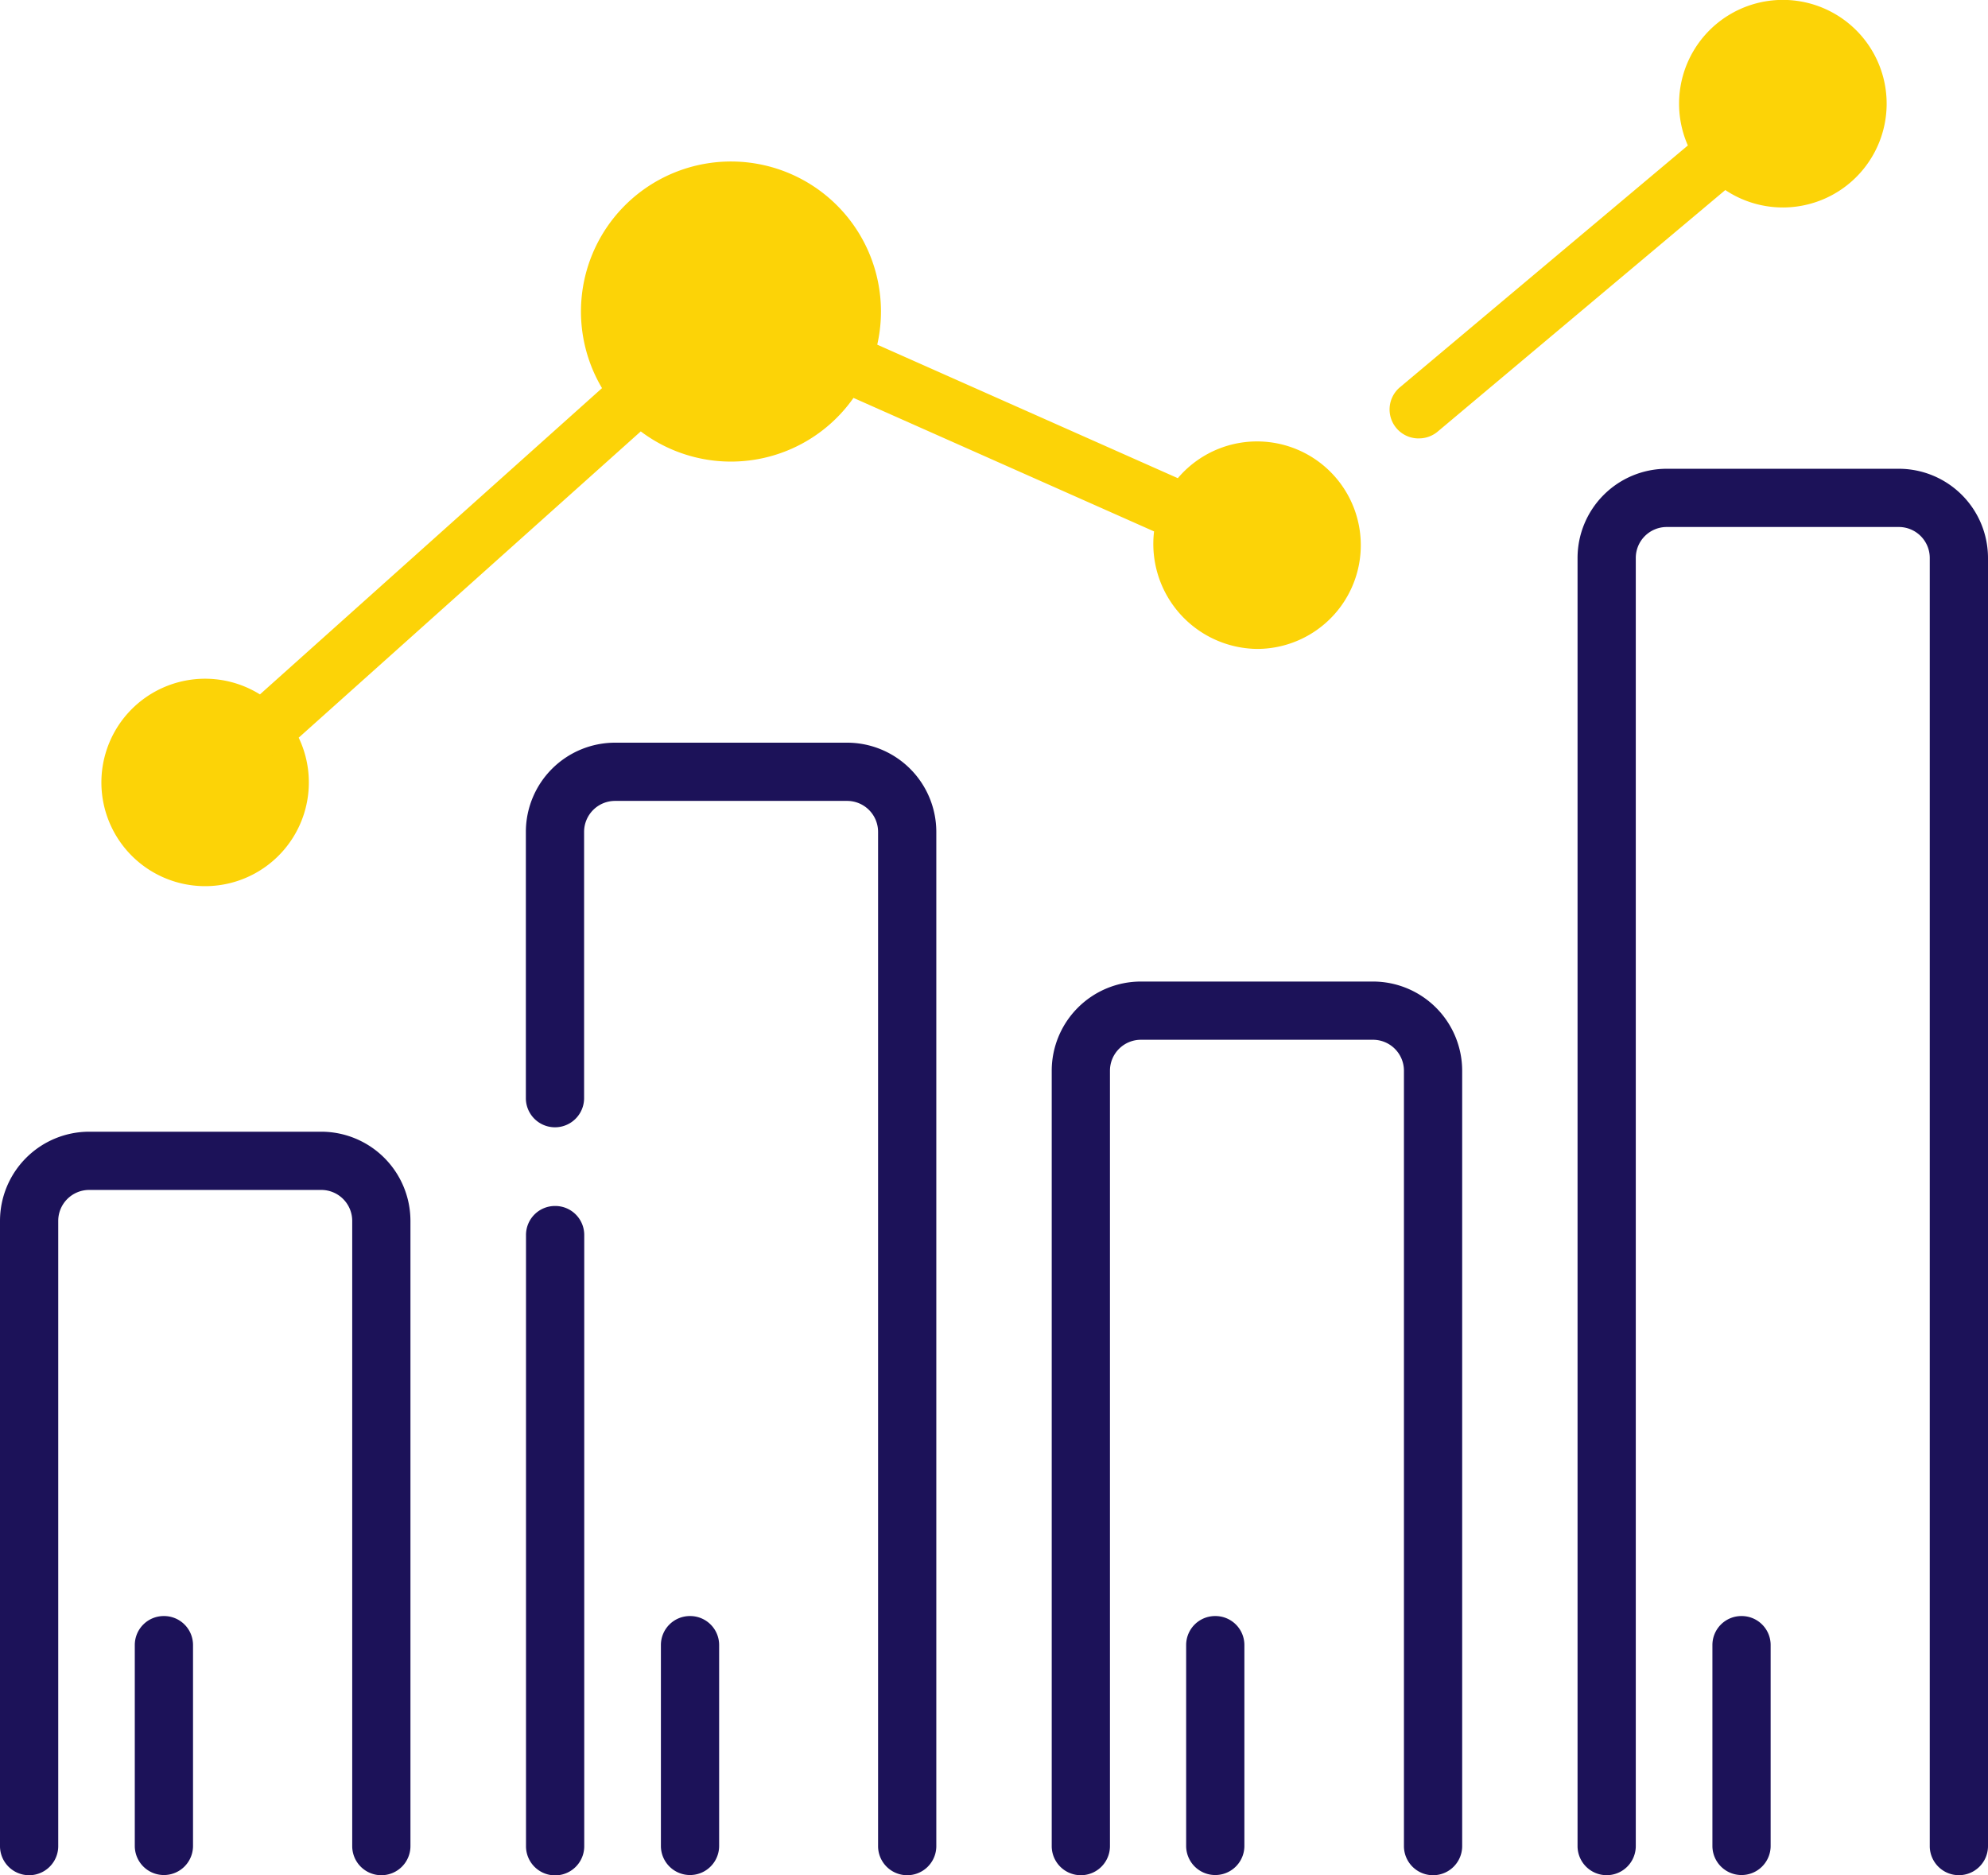
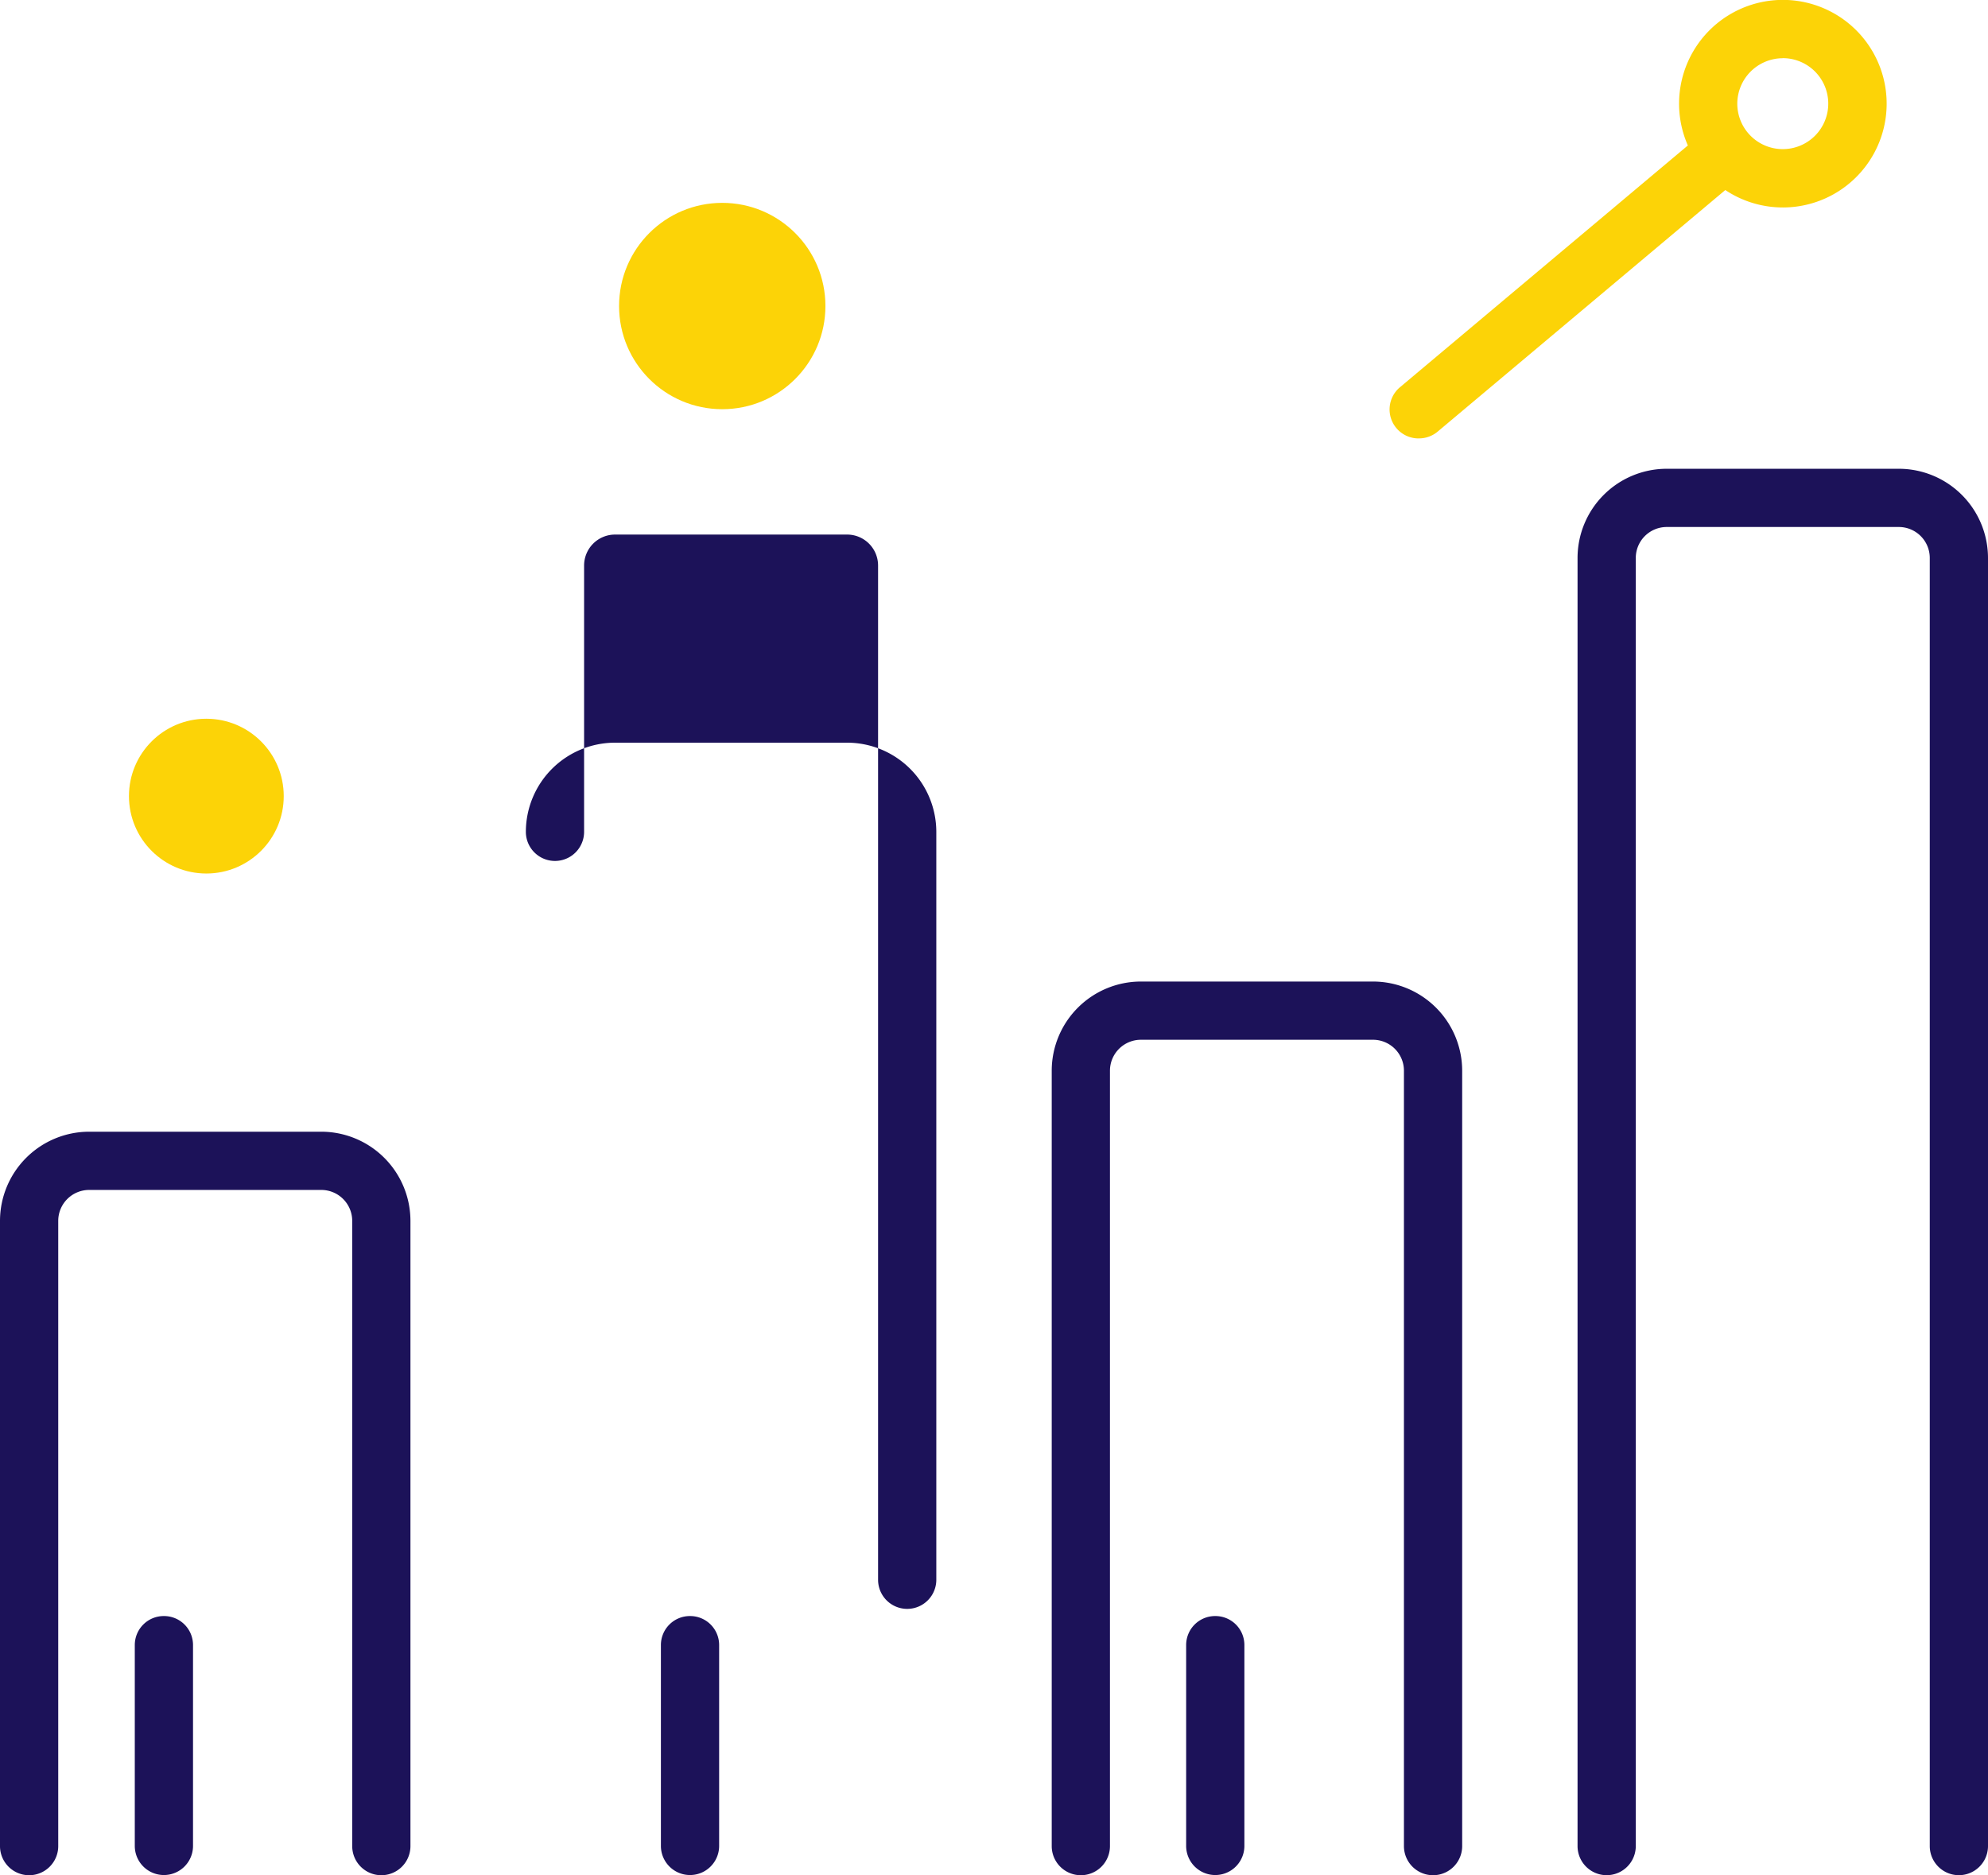
<svg xmlns="http://www.w3.org/2000/svg" id="Group_993" data-name="Group 993" width="54.896" height="51.784" viewBox="0 0 54.896 51.784">
  <g id="bar-chart" transform="translate(0 0)">
    <path id="Path_33274" data-name="Path 33274" d="M8.873,305.992H2.462A2.465,2.465,0,0,0,0,308.454V325.72a.8.8,0,0,0,1.608,0V308.454a.855.855,0,0,1,.854-.854h6.41a.855.855,0,0,1,.854.854V325.72a.8.8,0,0,0,1.608,0V308.454A2.465,2.465,0,0,0,8.873,305.992Z" transform="translate(0 -274.74)" fill="#1c1259" />
-     <path id="Path_33275" data-name="Path 33275" d="M144.3,205.793h-6.41a2.465,2.465,0,0,0-2.462,2.462v7.355a.8.8,0,1,0,1.608,0v-7.355a.855.855,0,0,1,.854-.854h6.41a.855.855,0,0,1,.854.854v28.009a.8.8,0,1,0,1.608,0V208.255A2.465,2.465,0,0,0,144.3,205.793Z" transform="translate(-120.907 -185.284)" fill="#1c1259" />
-     <path id="Path_33276" data-name="Path 33276" d="M136.232,325.119a.8.8,0,0,0-.8.8V342.8a.8.8,0,0,0,1.608,0V325.923A.8.8,0,0,0,136.232,325.119Z" transform="translate(-120.907 -291.816)" fill="#1c1259" />
+     <path id="Path_33275" data-name="Path 33275" d="M144.3,205.793h-6.41a2.465,2.465,0,0,0-2.462,2.462a.8.8,0,1,0,1.608,0v-7.355a.855.855,0,0,1,.854-.854h6.41a.855.855,0,0,1,.854.854v28.009a.8.8,0,1,0,1.608,0V208.255A2.465,2.465,0,0,0,144.3,205.793Z" transform="translate(-120.907 -185.284)" fill="#1c1259" />
    <path id="Path_33277" data-name="Path 33277" d="M279.727,267.311h-6.41a2.465,2.465,0,0,0-2.462,2.462v21.413a.8.8,0,0,0,1.608,0V269.773a.855.855,0,0,1,.854-.854h6.41a.855.855,0,0,1,.854.854v21.413a.8.8,0,0,0,1.608,0V269.773A2.465,2.465,0,0,0,279.727,267.311Z" transform="translate(-241.813 -240.206)" fill="#1c1259" />
    <path id="Path_33278" data-name="Path 33278" d="M415.155,135.25h-6.41a2.465,2.465,0,0,0-2.462,2.462v35.572a.8.8,0,1,0,1.608,0V137.712a.855.855,0,0,1,.854-.854h6.41a.855.855,0,0,1,.854.854v35.572a.8.8,0,1,0,1.608,0V137.712A2.465,2.465,0,0,0,415.155,135.25Z" transform="translate(-362.721 -122.305)" fill="#1c1259" />
-     <path id="Path_33279" data-name="Path 33279" d="M29,76.151a2.864,2.864,0,0,0,2.585-4.1l9.446-8.458a4.135,4.135,0,0,0,5.874-.925l8.3,3.687A2.9,2.9,0,0,0,58.046,69.6a2.865,2.865,0,1,0-2.185-4.715l-8.3-3.687a4.142,4.142,0,1,0-7.6,1.2l-9.446,8.458A2.864,2.864,0,1,0,29,76.151Zm29.041-10.67a1.256,1.256,0,1,1-1.257,1.256A1.258,1.258,0,0,1,58.046,65.481ZM43.525,57.752a2.534,2.534,0,1,1-2.534,2.534A2.537,2.537,0,0,1,43.525,57.752ZM29,72.03a1.256,1.256,0,1,1-1.256,1.256A1.258,1.258,0,0,1,29,72.03Z" transform="translate(-23.337 -51.68)" fill="#fcd307" />
    <path id="Path_33280" data-name="Path 33280" d="M358.739,26.62a.8.8,0,0,0,.517-.188l7.942-6.67a2.866,2.866,0,1,0-1.034-1.231l-7.942,6.67a.8.8,0,0,0,.518,1.42Zm10.047-10.5a1.256,1.256,0,1,1-1.257,1.256A1.258,1.258,0,0,1,368.786,16.122Z" transform="translate(-319.556 -14.514)" fill="#fcd307" />
    <path id="Path_33281" data-name="Path 33281" d="M171,430.738a.8.8,0,0,0-.8.8v5.548a.8.8,0,1,0,1.608,0v-5.548a.8.8,0,0,0-.8-.8Z" transform="translate(-151.95 -386.111)" fill="#1c1259" />
    <path id="Path_33282" data-name="Path 33282" d="M35.476,430.738a.8.8,0,0,0-.8.8v5.548a.8.8,0,1,0,1.608,0v-5.548a.8.8,0,0,0-.8-.8Z" transform="translate(-30.954 -386.111)" fill="#1c1259" />
-     <path id="Path_33283" data-name="Path 33283" d="M441.783,430.738a.8.8,0,0,0-.8.8v5.548a.8.8,0,1,0,1.608,0v-5.548a.8.8,0,0,0-.8-.8Z" transform="translate(-393.697 -386.111)" fill="#1c1259" />
    <path id="Path_33284" data-name="Path 33284" d="M306.255,430.738a.8.8,0,0,0-.8.8v5.548a.8.8,0,1,0,1.608,0v-5.548a.8.8,0,0,0-.8-.8Z" transform="translate(-272.701 -386.111)" fill="#1c1259" />
  </g>
  <circle id="Ellipse_225" data-name="Ellipse 225" cx="2.849" cy="2.849" r="2.849" transform="translate(17.095 5.602)" fill="#fcd307" />
-   <circle id="Ellipse_226" data-name="Ellipse 226" cx="2.137" cy="2.137" r="2.137" transform="translate(32.765 12.725)" fill="#fcd307" />
-   <circle id="Ellipse_227" data-name="Ellipse 227" cx="2.137" cy="2.137" r="2.137" transform="translate(47.011 0.616)" fill="#fcd307" />
  <circle id="Ellipse_228" data-name="Ellipse 228" cx="2.137" cy="2.137" r="2.137" transform="translate(3.561 19.848)" fill="#fcd307" />
</svg>